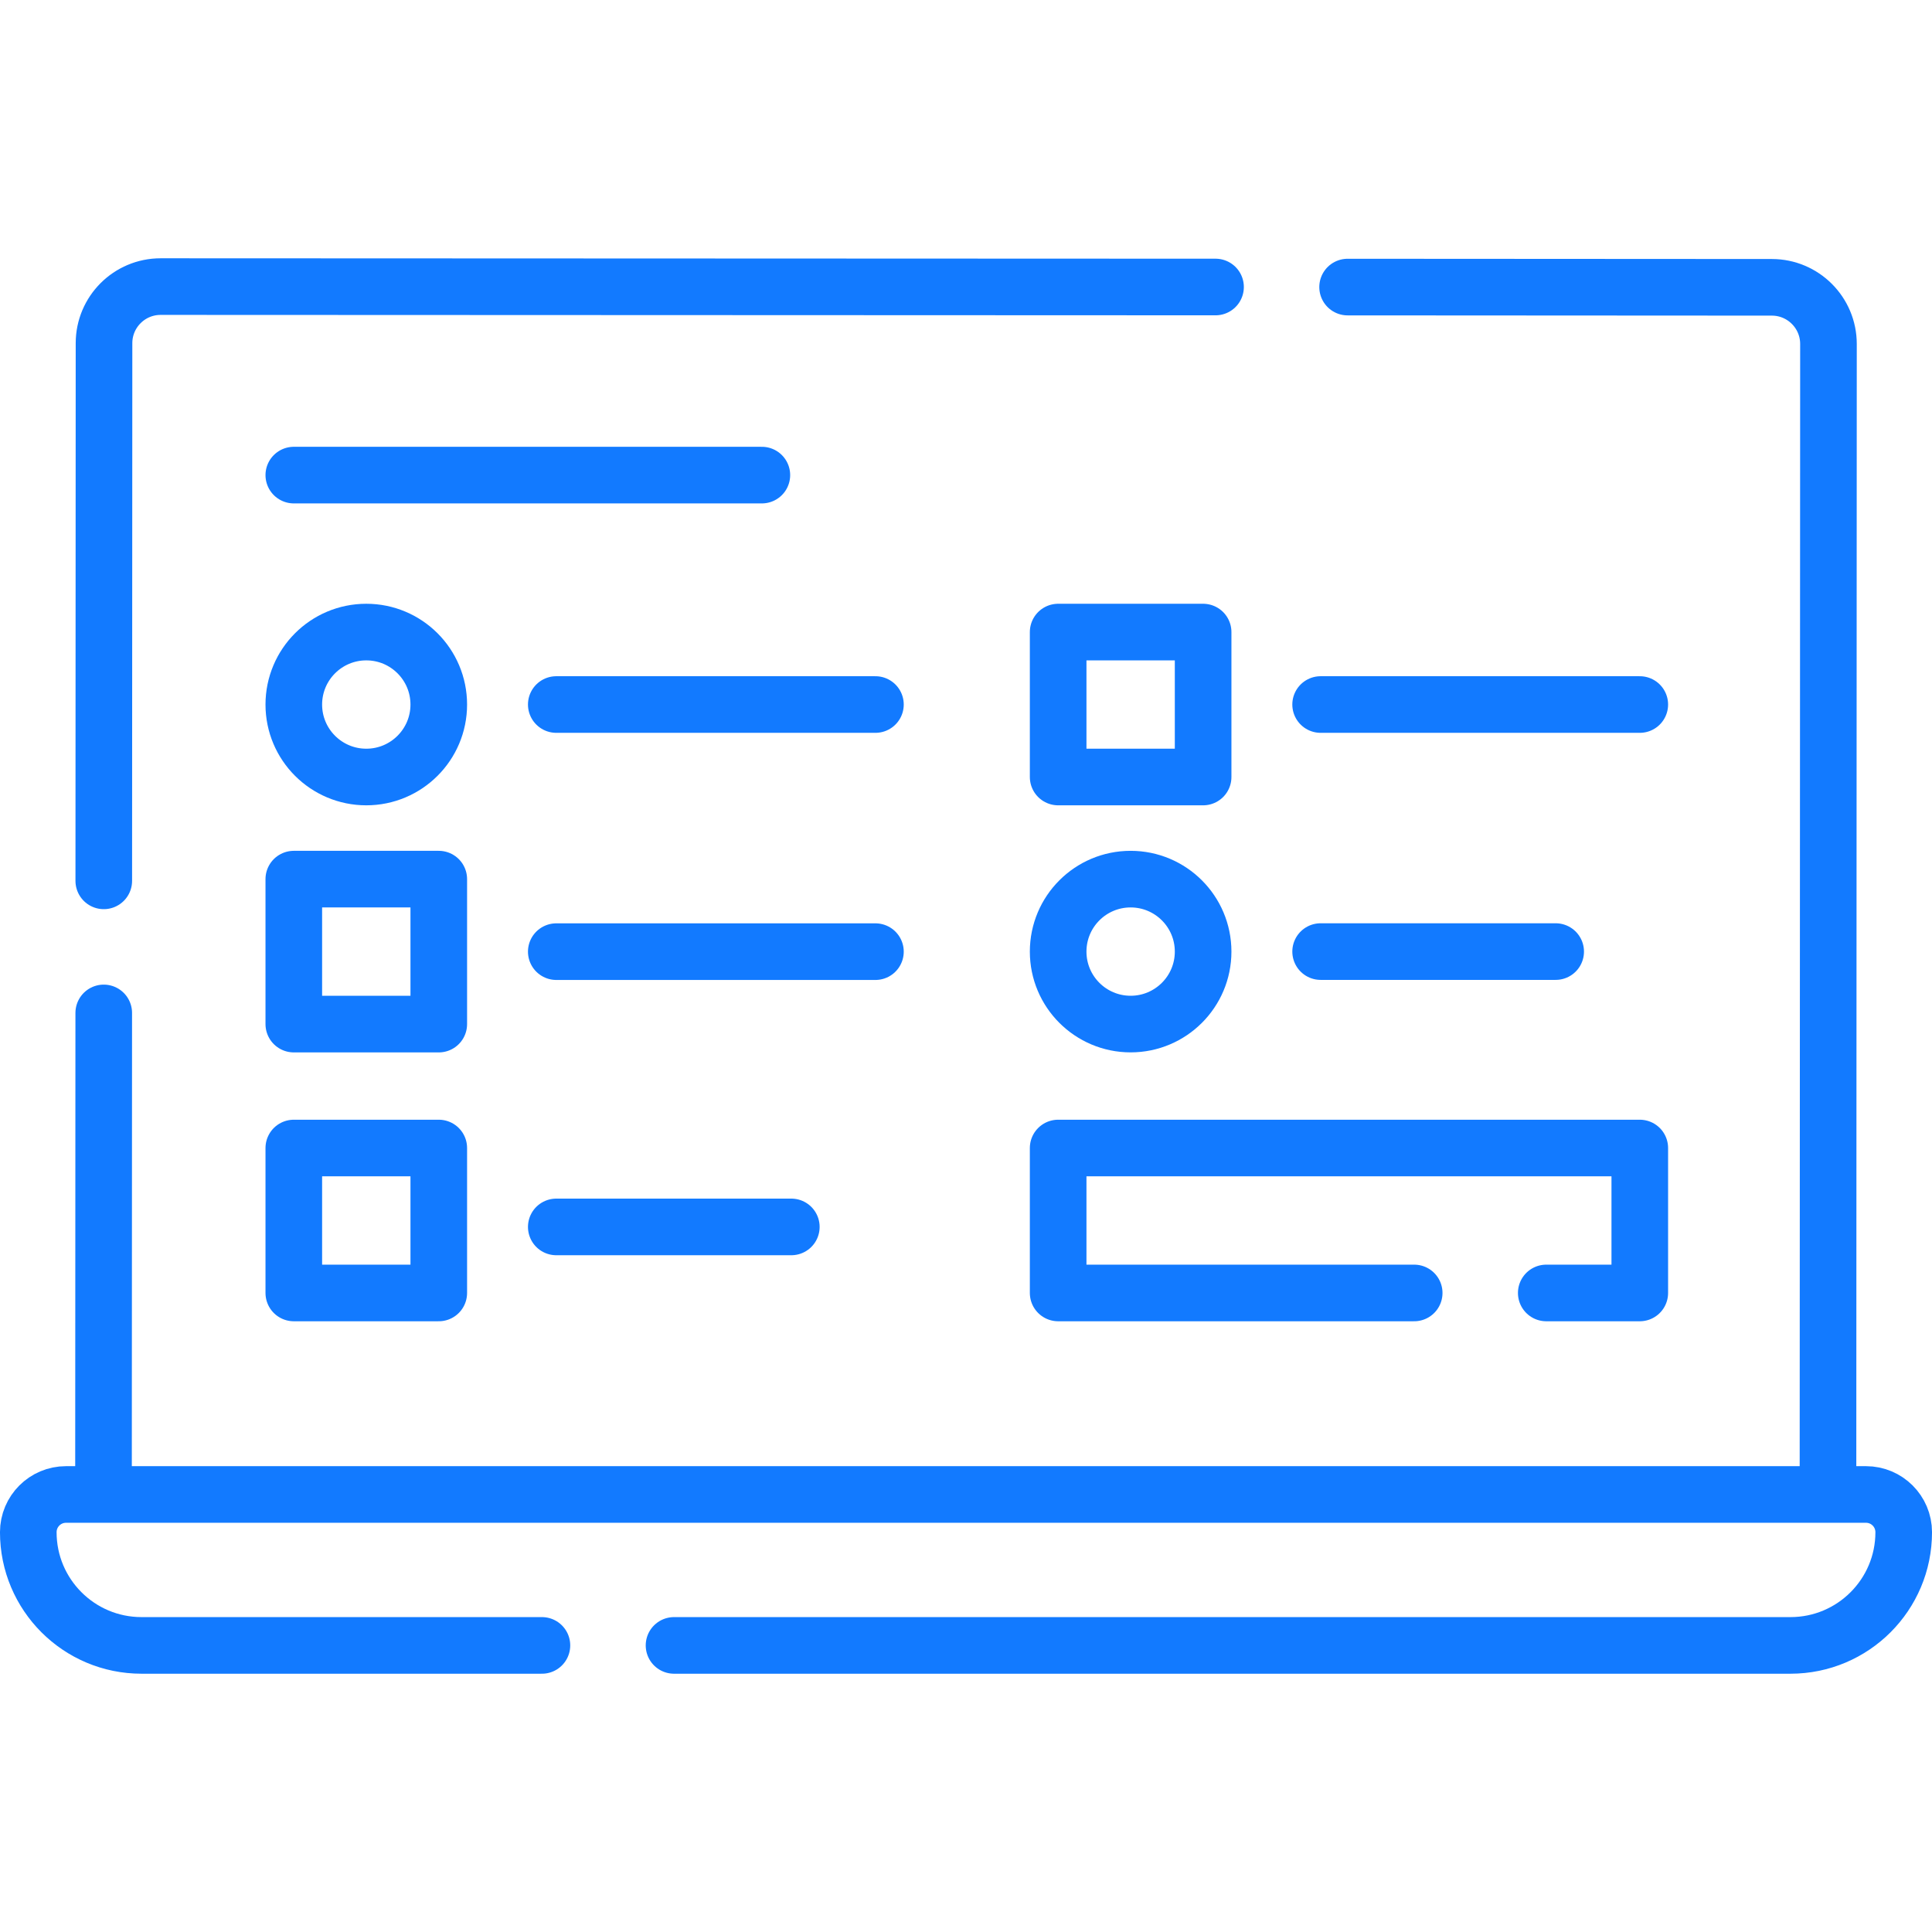
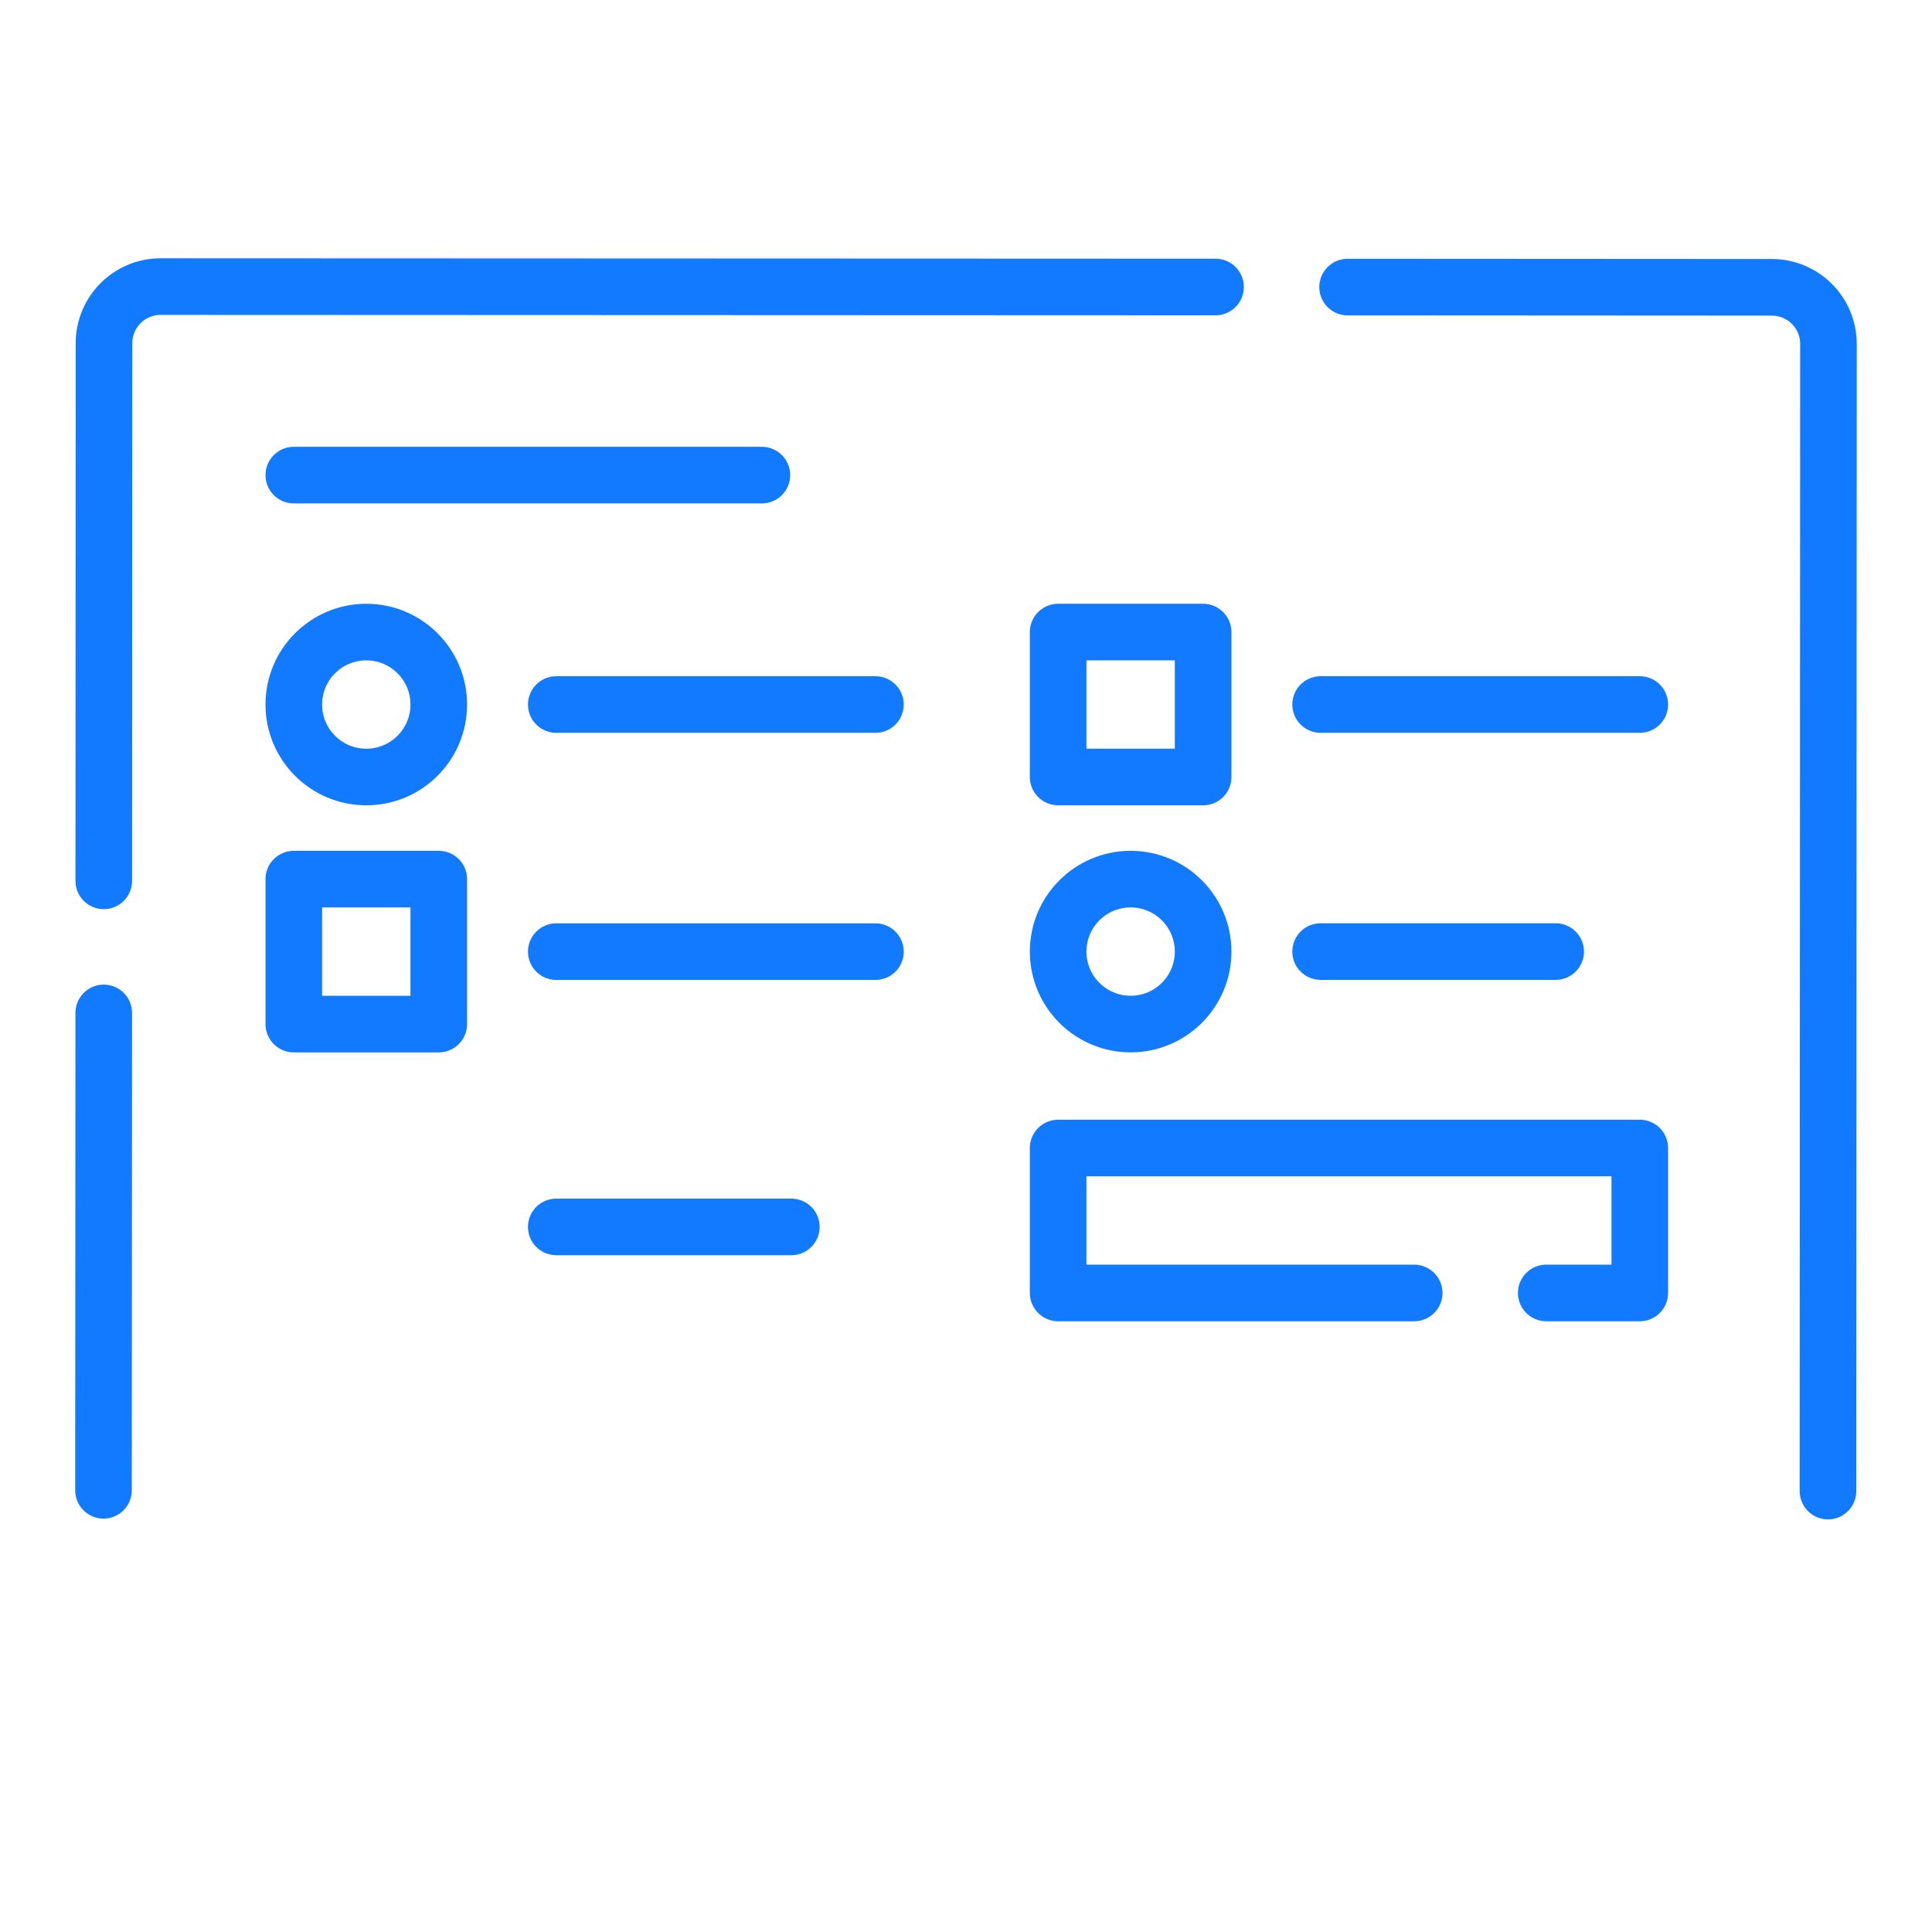
<svg xmlns="http://www.w3.org/2000/svg" width="56" height="56" viewBox="0 0 56 56" fill="none">
  <path d="M12.718 25.482H8.516V29.684H12.718V25.482Z" stroke="#127AFF" stroke-width="1.641" stroke-miterlimit="10" stroke-linecap="round" stroke-linejoin="round" />
  <path d="M39.061 8.321L51.359 8.328C52.265 8.329 52.999 9.064 52.999 9.97L52.985 43.22" stroke="#127AFF" stroke-width="1.641" stroke-miterlimit="10" stroke-linecap="round" stroke-linejoin="round" />
  <path d="M3.008 25.532L3.015 9.947C3.015 9.041 3.75 8.307 4.656 8.307L35.233 8.319" stroke="#127AFF" stroke-width="1.641" stroke-miterlimit="10" stroke-linecap="round" stroke-linejoin="round" />
  <path d="M3 43.197L3.007 29.36" stroke="#127AFF" stroke-width="1.641" stroke-miterlimit="10" stroke-linecap="round" stroke-linejoin="round" />
-   <path d="M15.708 47.693H4.102C2.289 47.693 0.82 46.224 0.82 44.412C0.82 43.807 1.31 43.318 1.914 43.318H54.086C54.69 43.318 55.18 43.807 55.18 44.412C55.18 46.224 53.711 47.693 51.898 47.693H19.537" stroke="#127AFF" stroke-width="1.641" stroke-miterlimit="10" stroke-linecap="round" stroke-linejoin="round" />
  <path d="M40.991 37.477H30.671V33.276H47.53V37.477H44.819" stroke="#127AFF" stroke-width="1.641" stroke-miterlimit="10" stroke-linecap="round" stroke-linejoin="round" />
  <path d="M16.124 20.421H25.375" stroke="#127AFF" stroke-width="1.641" stroke-miterlimit="10" stroke-linecap="round" stroke-linejoin="round" />
  <path d="M8.516 13.771H22.083" stroke="#127AFF" stroke-width="1.641" stroke-miterlimit="10" stroke-linecap="round" stroke-linejoin="round" />
  <path d="M16.124 27.584H25.375" stroke="#127AFF" stroke-width="1.641" stroke-miterlimit="10" stroke-linecap="round" stroke-linejoin="round" />
  <path d="M34.873 18.321H30.671V22.522H34.873V18.321Z" stroke="#127AFF" stroke-width="1.641" stroke-miterlimit="10" stroke-linecap="round" stroke-linejoin="round" />
  <path d="M38.279 20.421H47.53" stroke="#127AFF" stroke-width="1.641" stroke-miterlimit="10" stroke-linecap="round" stroke-linejoin="round" />
  <path d="M38.279 27.582H45.092" stroke="#127AFF" stroke-width="1.641" stroke-miterlimit="10" stroke-linecap="round" stroke-linejoin="round" />
-   <path d="M12.718 33.276H8.516V37.477H12.718V33.276Z" stroke="#127AFF" stroke-width="1.641" stroke-miterlimit="10" stroke-linecap="round" stroke-linejoin="round" />
  <path d="M16.124 35.563H22.937" stroke="#127AFF" stroke-width="1.641" stroke-miterlimit="10" stroke-linecap="round" stroke-linejoin="round" />
  <path d="M10.617 22.522C11.777 22.522 12.718 21.582 12.718 20.422C12.718 19.261 11.777 18.321 10.617 18.321C9.457 18.321 8.516 19.261 8.516 20.422C8.516 21.582 9.457 22.522 10.617 22.522Z" stroke="#127AFF" stroke-width="1.641" stroke-miterlimit="10" stroke-linecap="round" stroke-linejoin="round" />
  <path d="M32.772 29.683C33.932 29.683 34.873 28.743 34.873 27.583C34.873 26.422 33.932 25.482 32.772 25.482C31.612 25.482 30.671 26.422 30.671 27.583C30.671 28.743 31.612 29.683 32.772 29.683Z" stroke="#127AFF" stroke-width="1.641" stroke-miterlimit="10" stroke-linecap="round" stroke-linejoin="round" />
</svg>